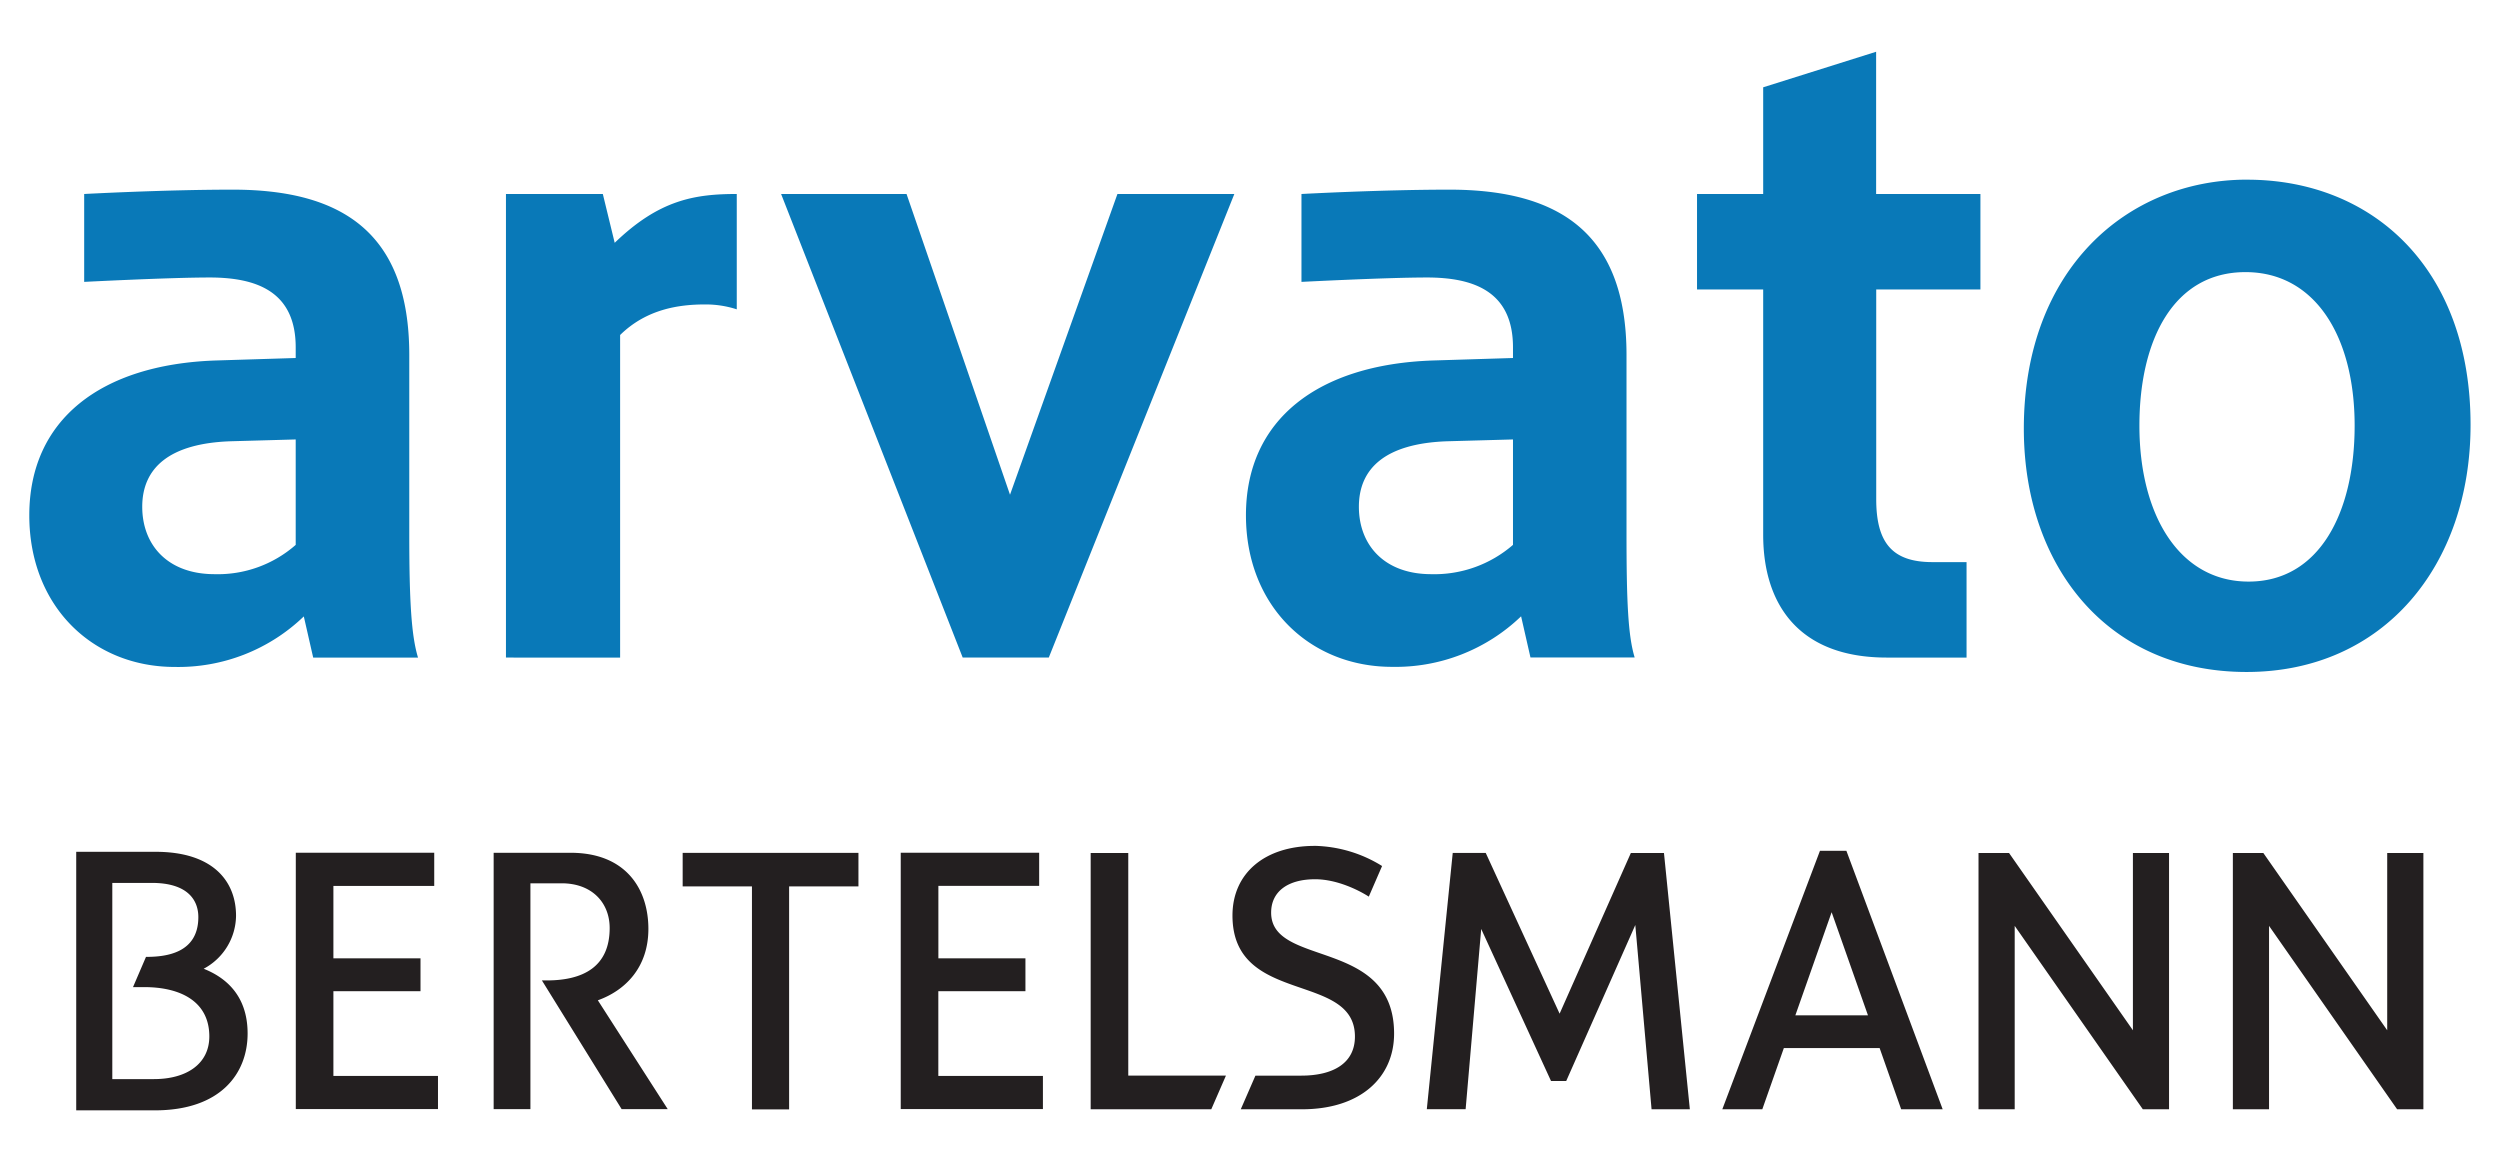
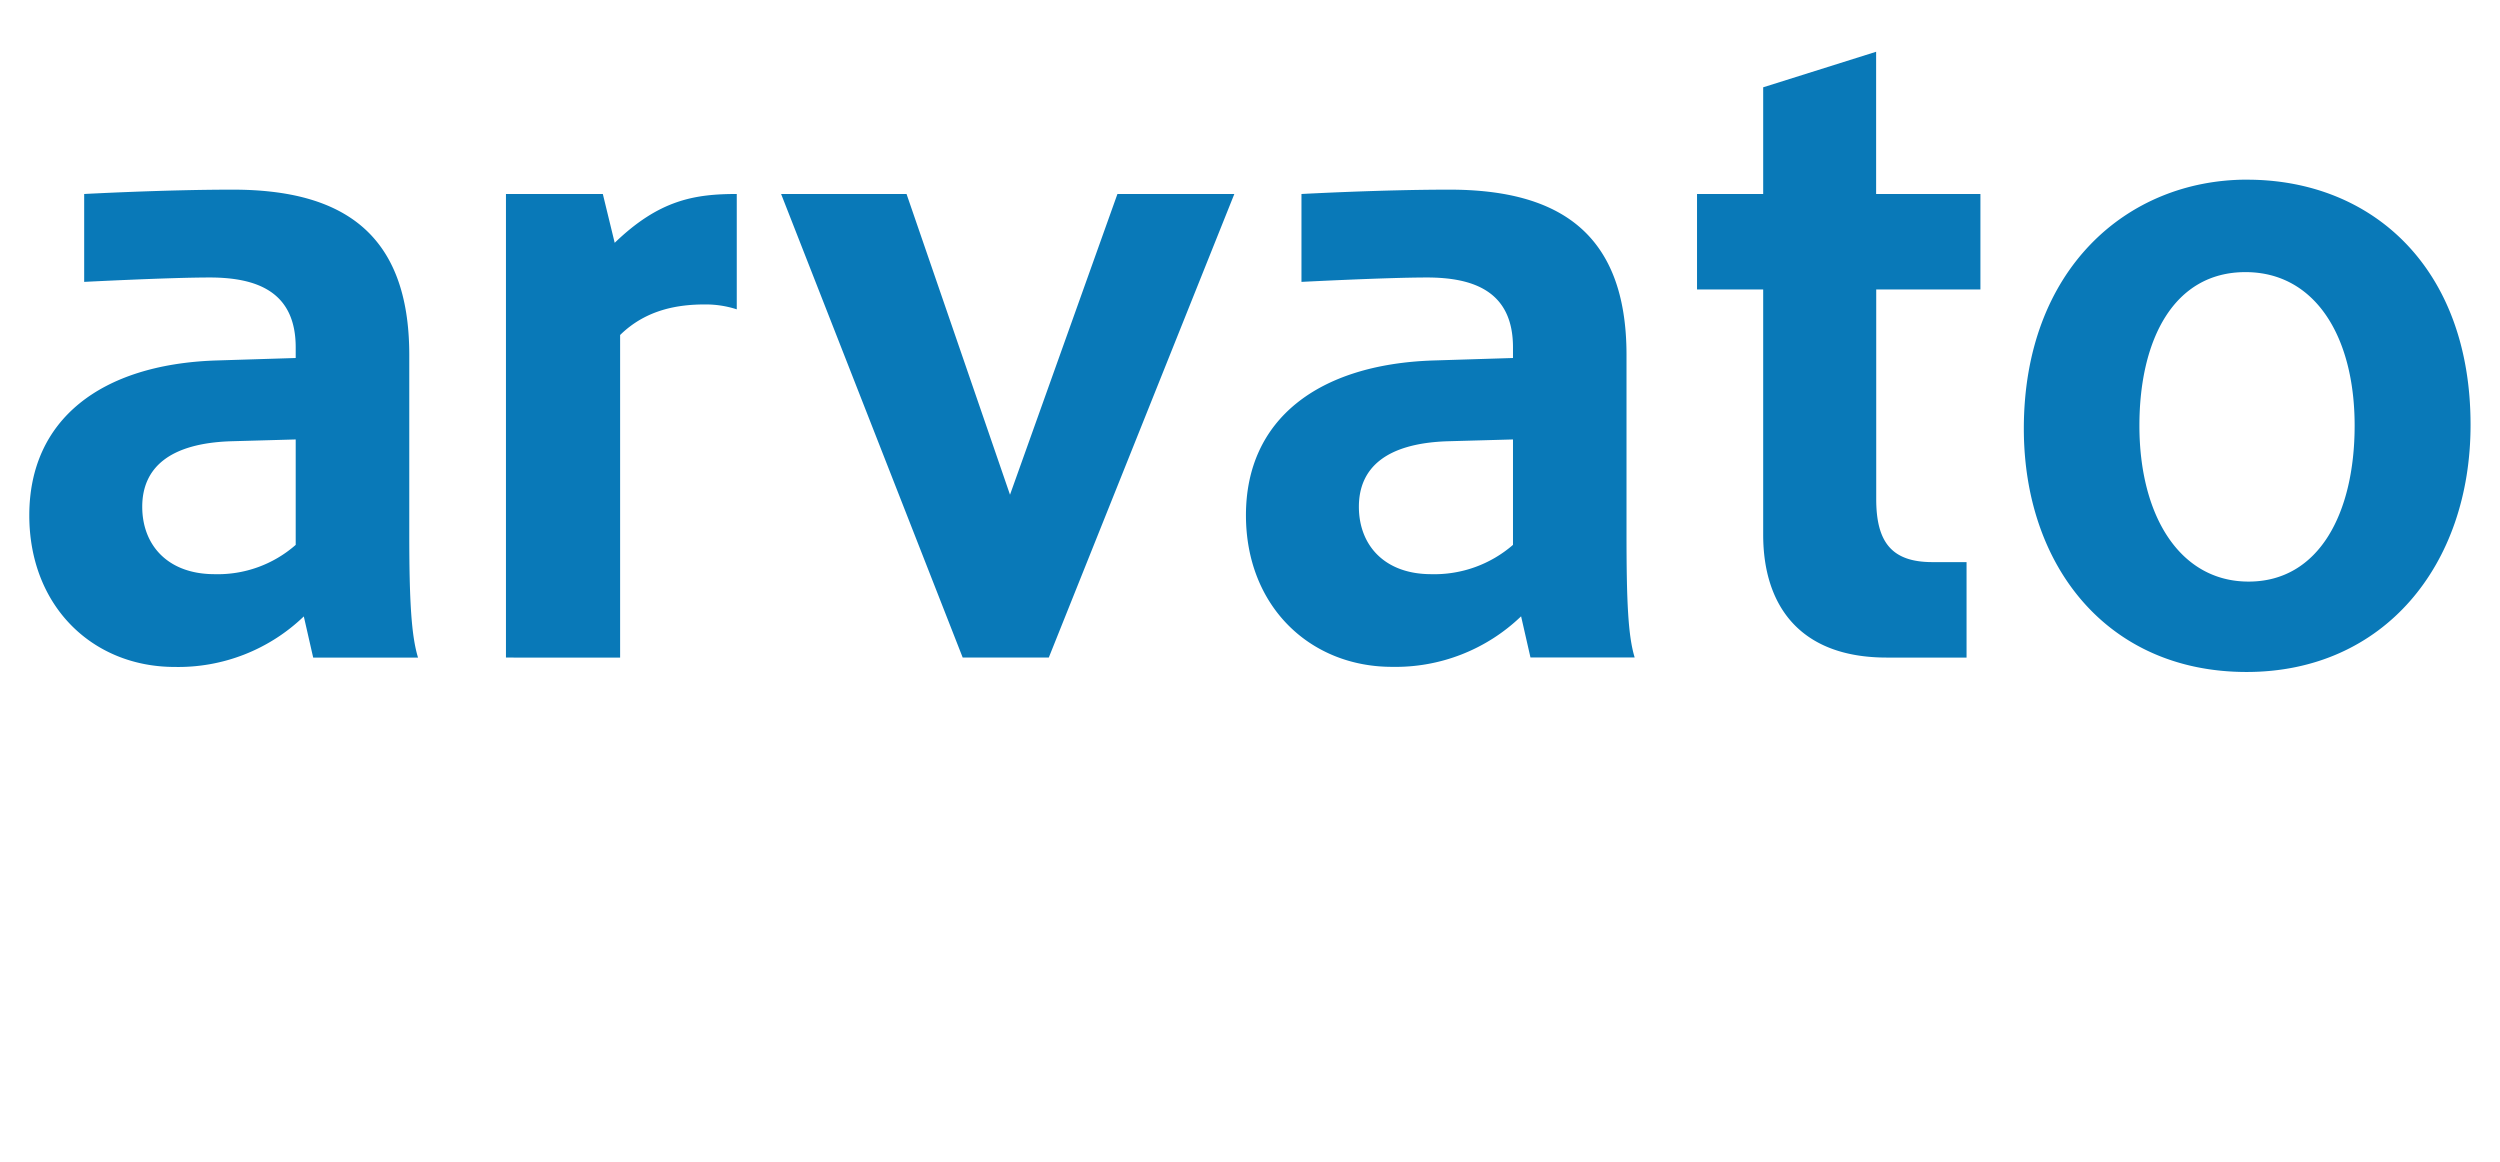
<svg xmlns="http://www.w3.org/2000/svg" width="512" height="238" viewBox="0 0 512 238">
-   <path fill="currentColor" d="M231.07,220.29h20l-3,6.89H223.37V174.69h7.7v45.6m38.15-47.06a27.22,27.22,0,0,1,13.83,4.13l-2.72,6.27c-1.86-1.2-6.39-3.56-11-3.56-5.52,0-9,2.47-9,6.84,0,11.28,25.18,5.09,25.18,24.78,0,8.95-6.85,15.49-18.85,15.49H254.11l3-6.89h9.38c6.55,0,11-2.55,11-8,0-13.37-25.08-6.3-25.08-24.79,0-8.66,6.6-14.26,16.83-14.26m34.11,17-3.19,36.93h-7.95l5.31-52.49h6.76l15.13,32.92L334,174.69h6.78l5.3,52.49h-7.84l-3.33-37.74-14.15,31.95h-3.11l-14.3-31.14m71.77-3.43-7.43,21.12h14.87l-7.44-21.12Zm-9.79,27.83-4.41,12.53h-8.19l20-52.94h5.41l19.72,52.94h-8.5l-4.41-12.53H365.31m99.39,12.53h-7.41V174.69h6.24L488.9,211V174.69h7.41v52.49h-5.38L464.7,189.62v37.56M436.82,211V174.69h7.4v52.49h-5.37l-26.24-37.56v37.56H405.2V174.69h6.25L436.82,211M192.18,196.27l17.83,0V203H192.17v17.35h21.42v6.79H184.47v-52.5h28.35v6.79H192.18v14.8M15.61,174.45H31.88c11.82,0,16.46,6.1,16.46,13.09a12.44,12.44,0,0,1-6.63,10.86c4.06,1.61,9,5.1,9,13.26s-5.49,15.74-19,15.74H15.61v-53ZM23,221h8.53c6.67,0,11.34-3.11,11.34-8.74,0-7.16-5.89-10.1-13.34-10.1H27.24l2.66-6.19c3.93,0,10.72-.66,10.72-8.15,0-3.49-2.2-7-9.52-7H23V221m138.61-39.44v45.65H154V181.53H139.81v-6.86h36v6.86H161.65M68.28,196.26H86.12V203H68.28v17.35H89.7v6.79H60.58v-52.5H88.93v6.8H68.28v14.79m42.7,4.56h1c7.43,0,12.88-2.78,12.88-10.73,0-5.16-3.6-9.16-9.83-9.16h-6.4v46.25h-7.53v-52.5h15.77c11.31,0,15.92,7.42,15.92,15.59,0,7.83-4.66,12.58-10.35,14.62l14.31,22.29h-9.44L111,200.82" style="fill:#231f20" />
  <path fill="currentColor" d="M384.23,10.6,361.1,17.88V39.73H347.55V59.28H361.1V109.5c0,14.48,7.47,25.17,25.3,25.17h16.35V115.12h-7c-8.25,0-11.5-4-11.5-12.9V59.28h21.34V39.73H384.23V10.6Zm76,26.19c-24.74,0-45.75,18.53-45.75,51,0,28,17,49.83,45.62,49.83,28.13,0,45.87-21.9,45.87-50.6,0-32.26-20.24-50.22-45.74-50.22ZM47.66,38.84c-14,0-30.42.89-30.42.89v18s17.49-.9,25.69-.9c9.64,0,17.63,2.88,17.63,14.31v2.18l-16.48.51C20.74,74.66,6,85.87,6,105.54c0,18.65,13,31.05,29.77,31.05a37.07,37.07,0,0,0,26.45-10.35l1.92,8.43H85.61c-1.35-4.42-1.79-11.52-1.79-25.17V72.7c0-24.89-13.6-33.86-36.16-33.86Zm249.17,0c-14,0-30.29.89-30.29.89v18s17.49-.9,25.69-.9c9.63,0,17.63,2.88,17.63,14.31v2.18l-16.48.51c-23.34.81-38.21,12-38.21,31.69,0,18.65,13.13,31.05,29.9,31.05a37.07,37.07,0,0,0,26.45-10.35l1.92,8.43h21.34c-1.35-4.42-1.67-11.52-1.67-25.17V72.7c0-24.89-13.72-33.86-36.28-33.86Zm-193.21.89v94.94H127V68.61c5.38-5.29,12-6.26,17.38-6.26a20.7,20.7,0,0,1,6.51,1V39.73c-8.68,0-15.9,1.22-25,10l-2.43-10Zm56.35,0,37.19,94.94h17.63l38-94.94H228.85l-22,61.59L185.66,39.73Zm299.9,16c14.26,0,22.36,13.17,22.36,31.44,0,17.86-7.25,31.94-21.72,31.94-14.09,0-22.36-13.48-22.36-31.94,0-17.66,7.06-31.44,21.72-31.44ZM60.56,90v21.59a24.17,24.17,0,0,1-16.61,6c-9.64,0-14.82-6-14.82-13.8,0-8,5.61-13,18.14-13.42L60.56,90Zm249.3,0v21.59a24.55,24.55,0,0,1-16.74,6c-9.64,0-14.82-6-14.82-13.8,0-8,5.6-13,18.14-13.42L309.86,90Z" style="fill:#0979b8" />
</svg>